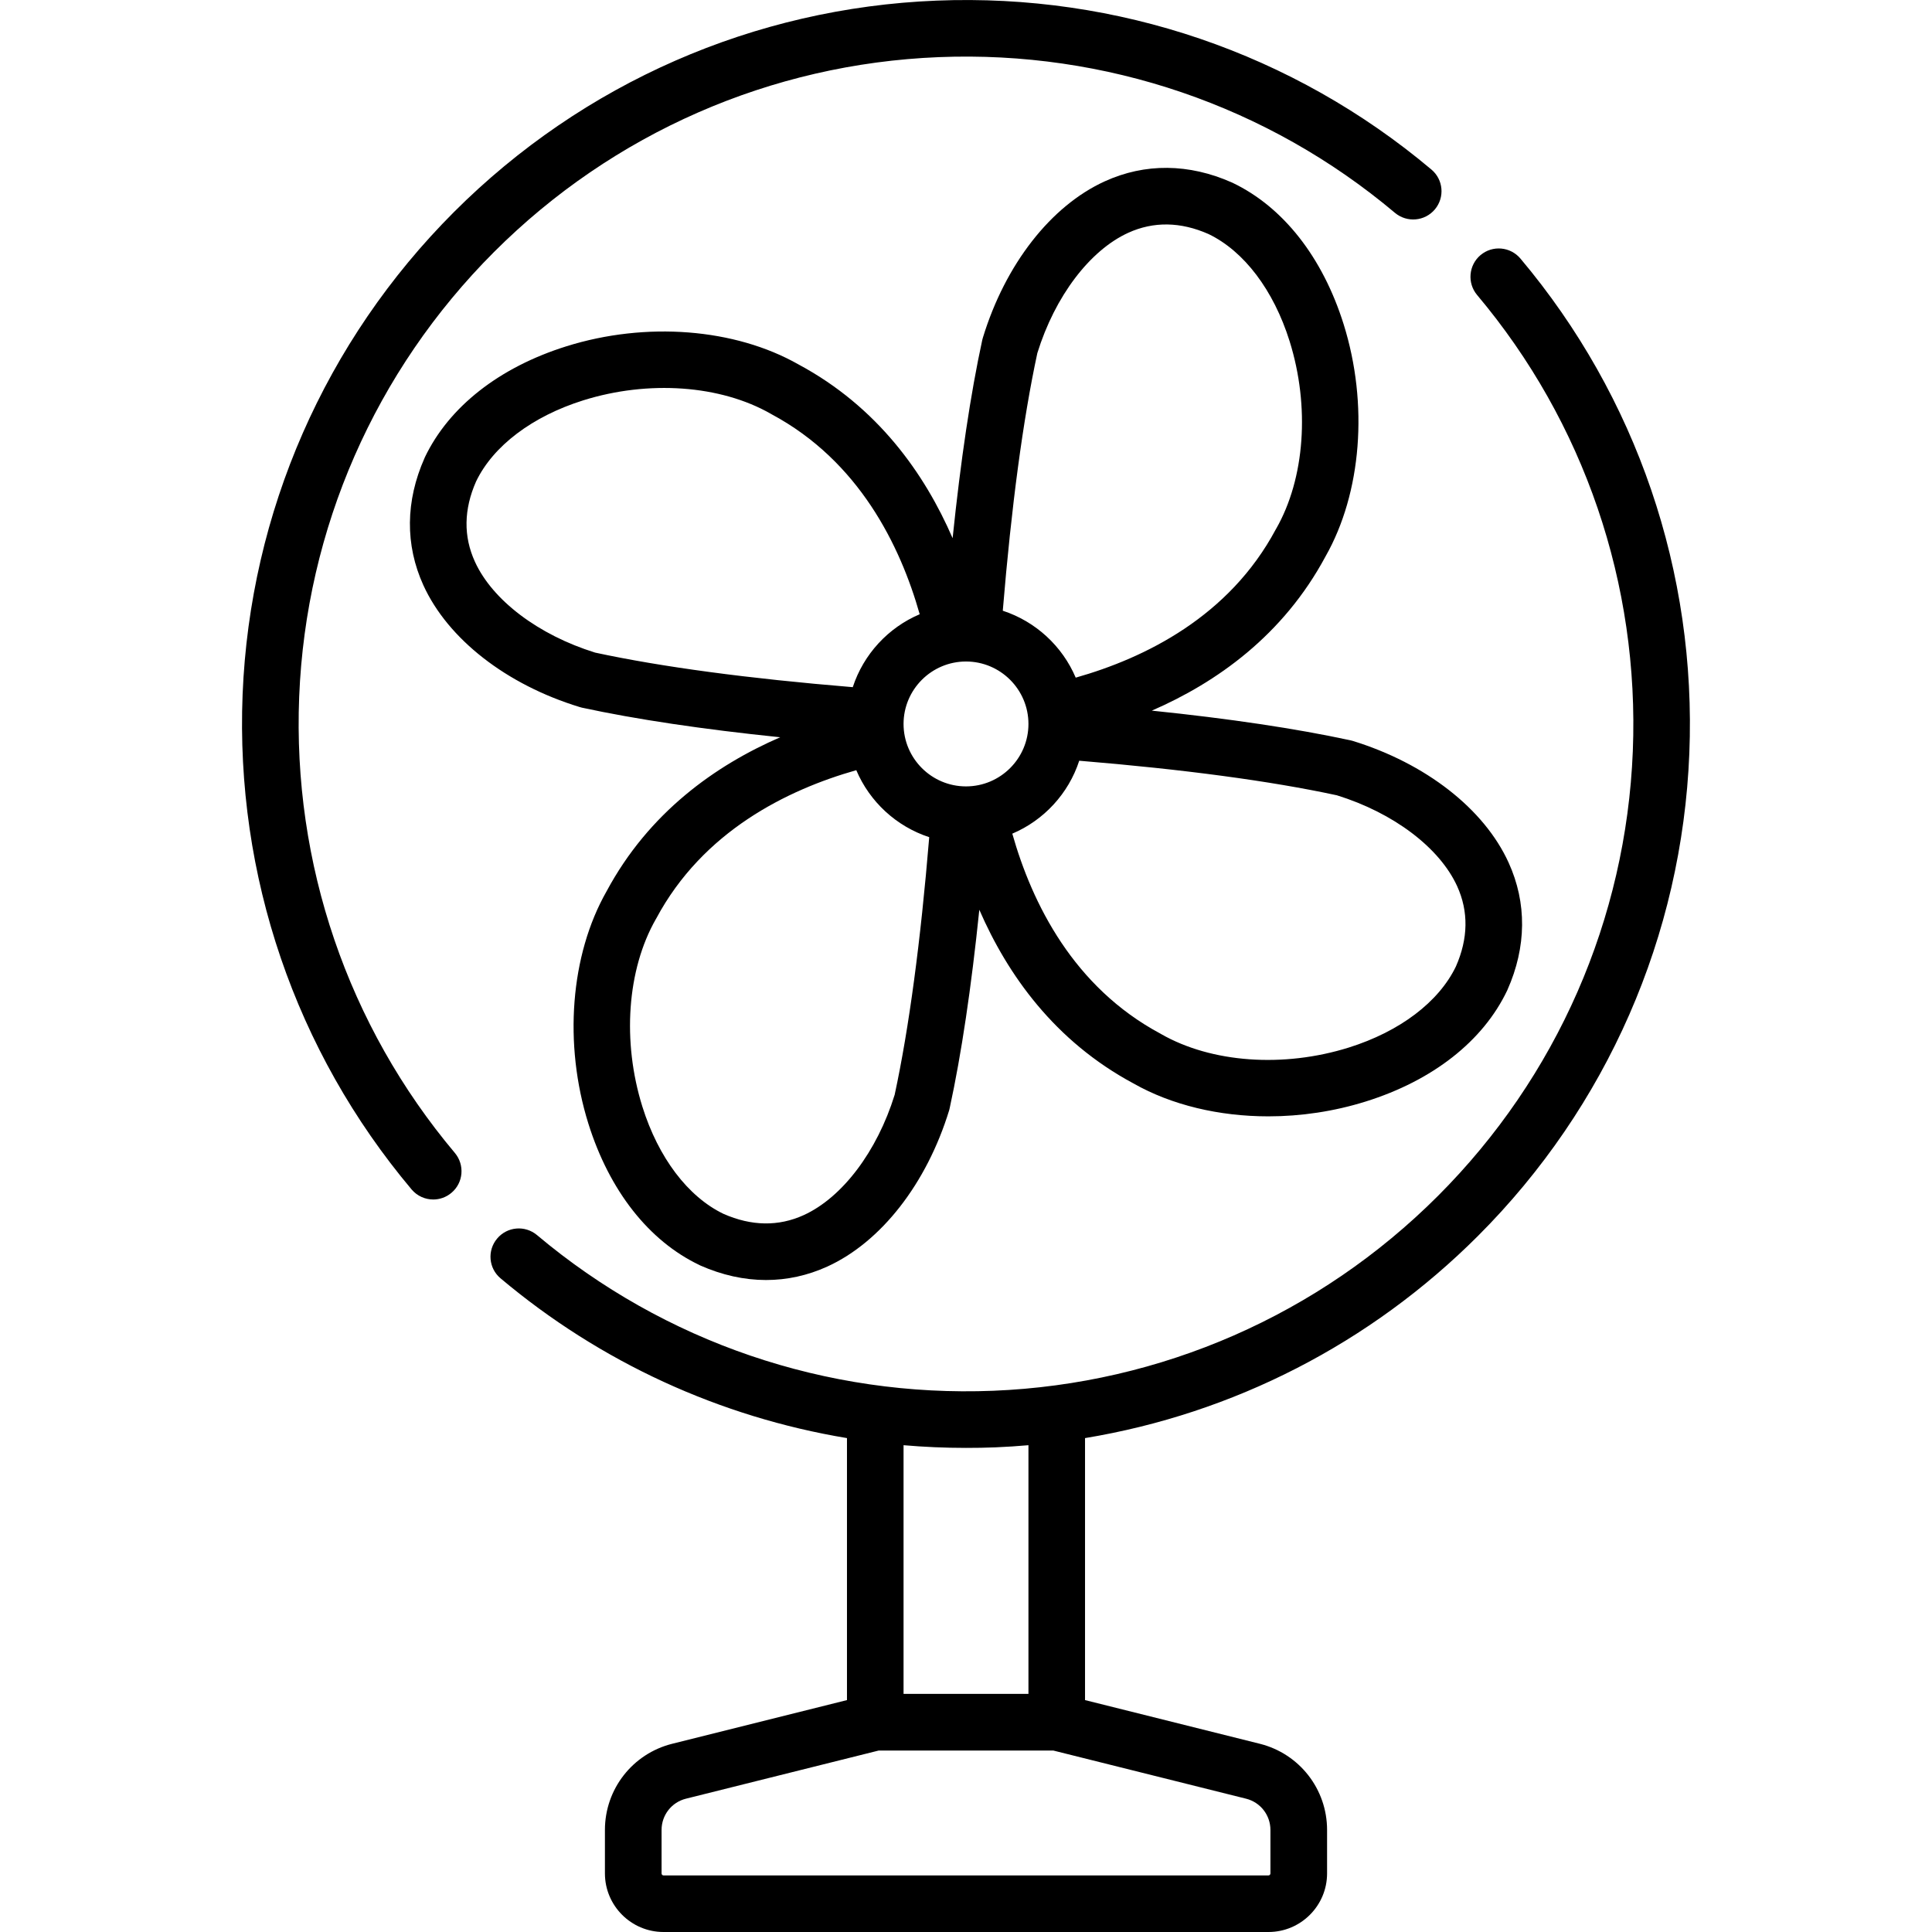
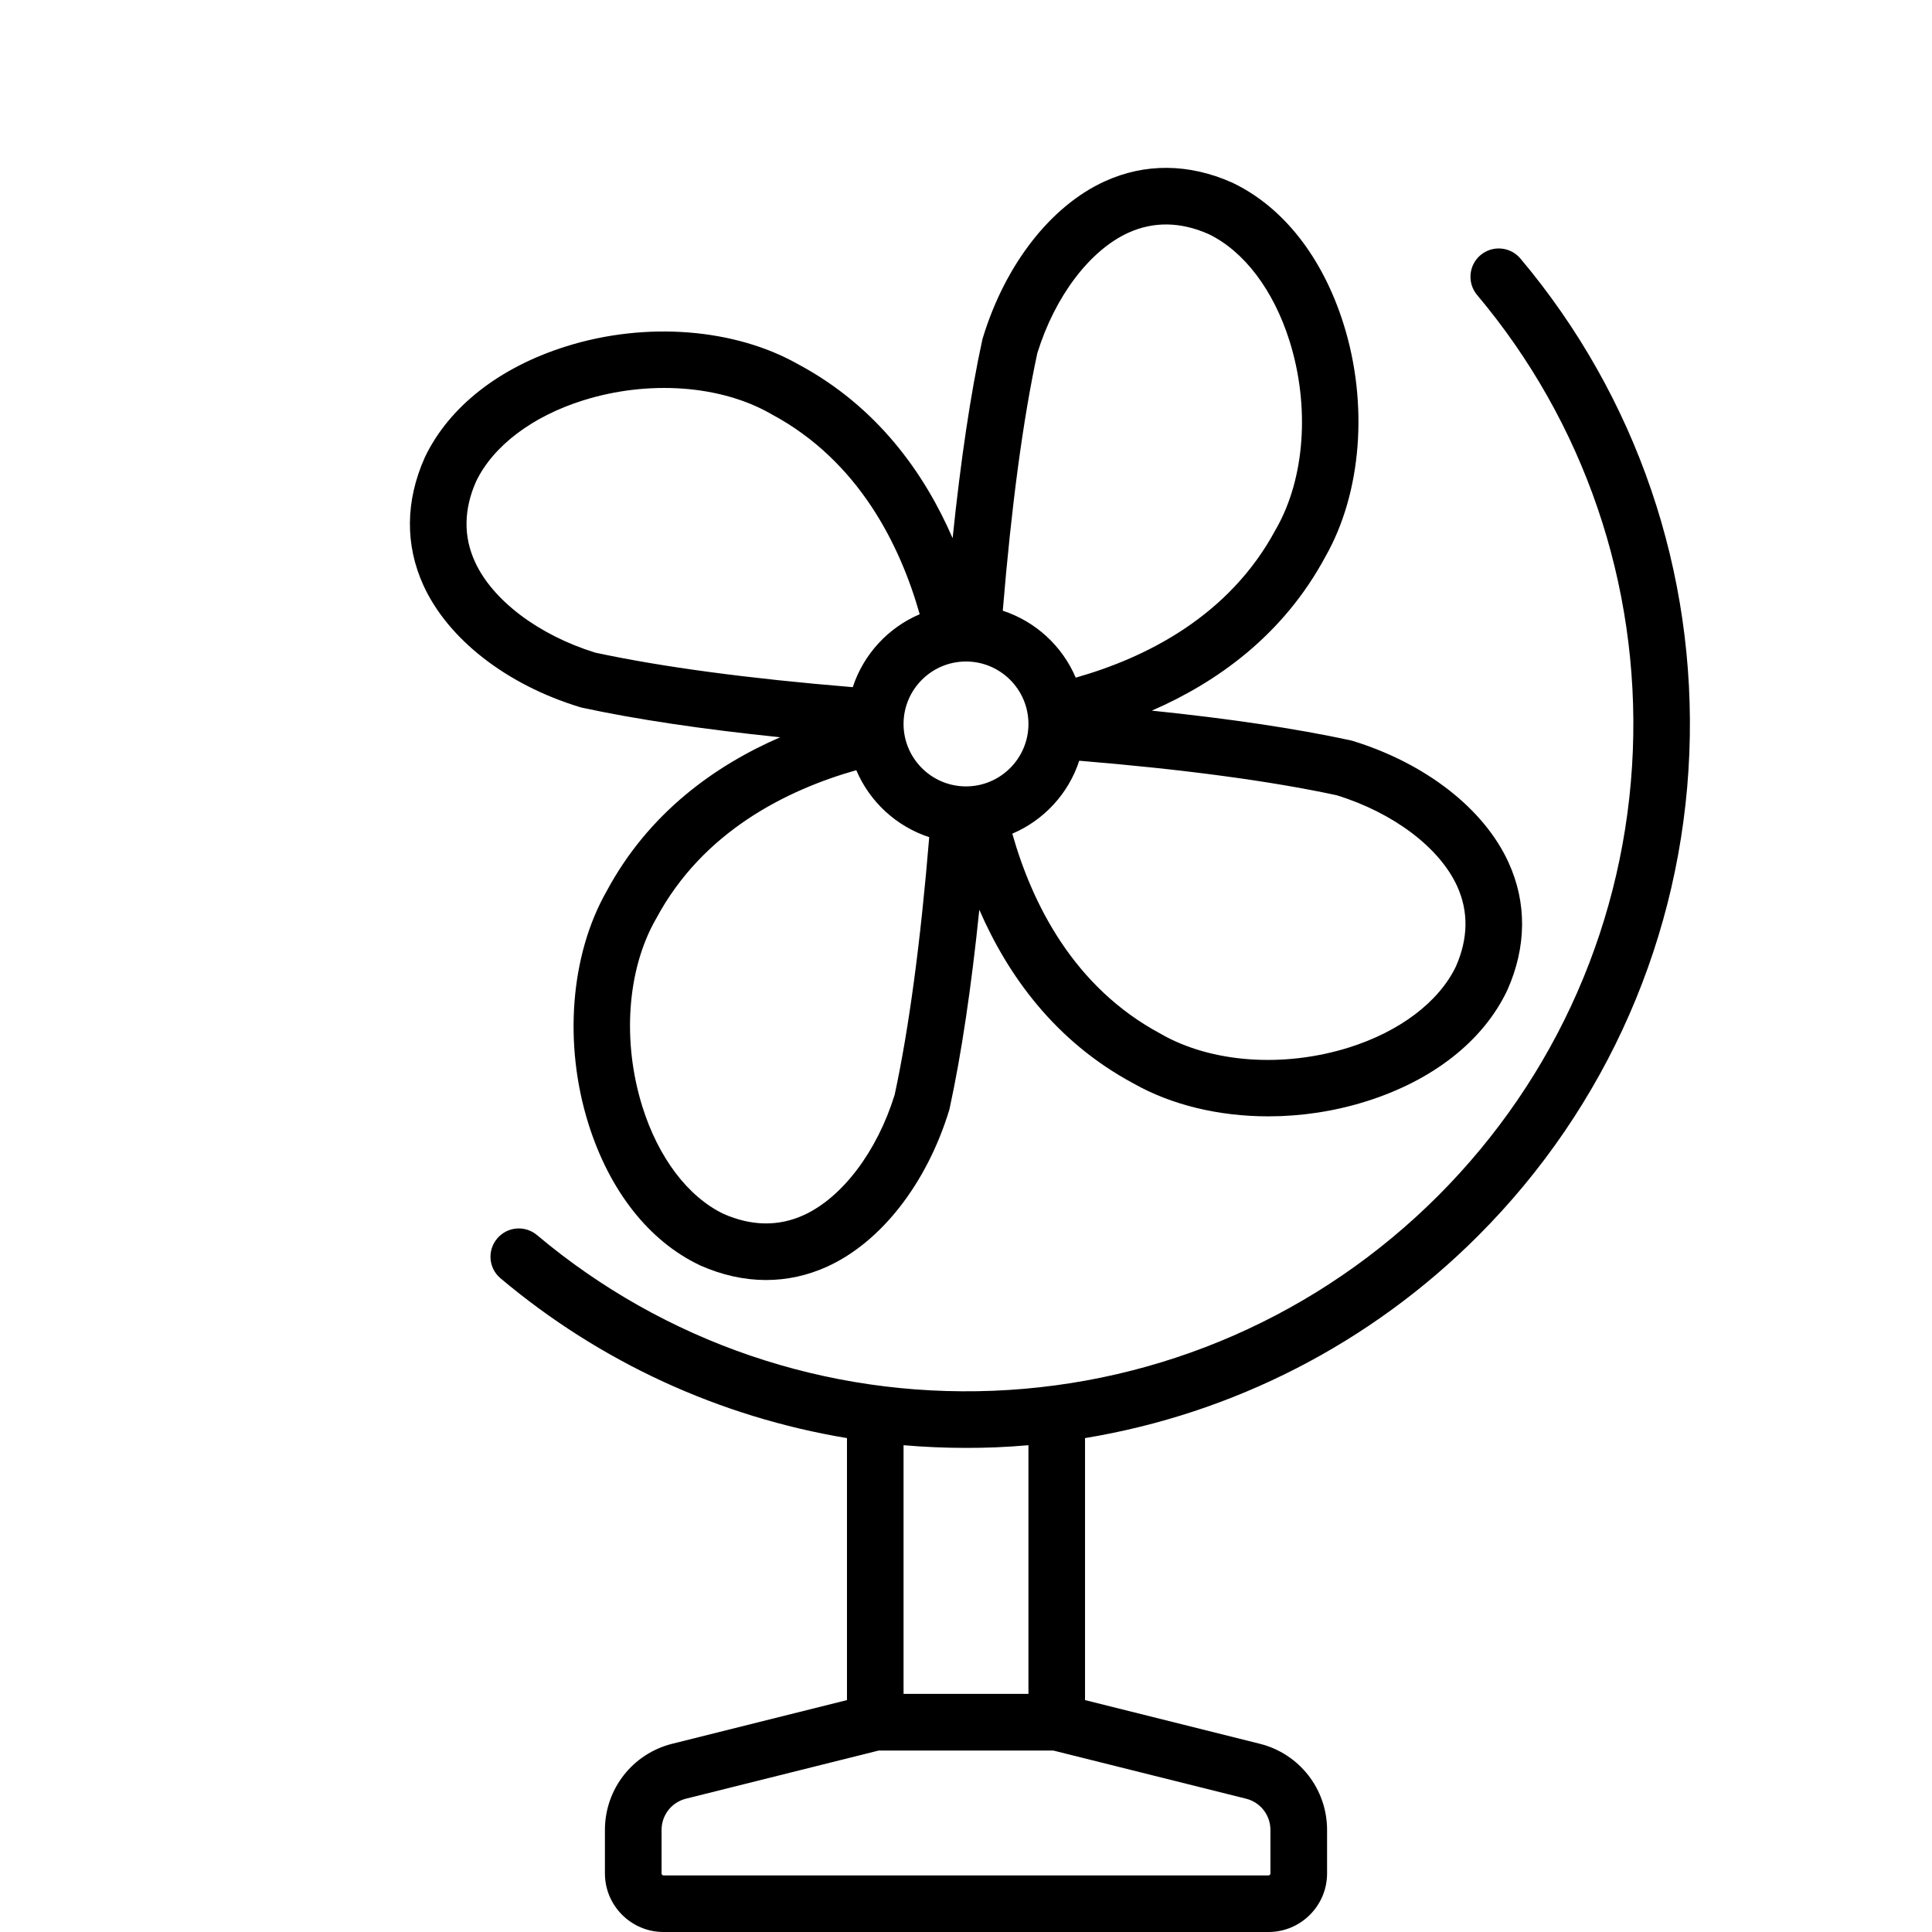
<svg xmlns="http://www.w3.org/2000/svg" width="28" height="28" viewBox="0 0 28 28" fill="none">
  <g clip-path="url(#clip0)">
    <path d="M21.864 12.502C21.509 11.722 20.662 11.062 19.599 10.736C19.588 10.733 19.577 10.73 19.566 10.728C18.783 10.559 17.82 10.415 16.693 10.299C17.632 9.891 18.596 9.209 19.21 8.065C19.734 7.143 19.835 5.854 19.473 4.699C19.168 3.727 18.596 2.999 17.863 2.649C17.86 2.648 17.857 2.646 17.854 2.645C17.231 2.368 16.594 2.362 16.011 2.628C15.23 2.984 14.57 3.83 14.245 4.893C14.241 4.904 14.238 4.915 14.236 4.926C14.066 5.709 13.923 6.672 13.806 7.8C13.401 6.865 12.719 5.897 11.573 5.282C10.651 4.758 9.362 4.657 8.208 5.019C7.235 5.324 6.507 5.896 6.157 6.628C6.156 6.632 6.154 6.635 6.153 6.638C5.876 7.261 5.87 7.898 6.136 8.482C6.492 9.262 7.338 9.922 8.401 10.247C8.412 10.251 8.423 10.254 8.434 10.256C9.217 10.425 10.18 10.569 11.307 10.685C10.37 11.092 9.404 11.774 8.79 12.919C8.266 13.841 8.166 15.13 8.527 16.284C8.832 17.257 9.404 17.985 10.137 18.334C10.14 18.336 10.143 18.338 10.146 18.339C10.464 18.48 10.786 18.551 11.102 18.551C11.406 18.551 11.704 18.486 11.99 18.356C12.77 18 13.43 17.154 13.756 16.091C13.759 16.08 13.762 16.069 13.764 16.058C13.934 15.275 14.077 14.312 14.193 13.185C14.602 14.126 15.284 15.089 16.427 15.702C16.982 16.017 17.67 16.179 18.382 16.179C18.852 16.179 19.333 16.108 19.793 15.964C20.765 15.66 21.494 15.088 21.843 14.355C21.844 14.352 21.846 14.349 21.847 14.346C22.124 13.723 22.13 13.086 21.864 12.502ZM15.034 5.117C15.289 4.295 15.793 3.629 16.351 3.374C16.718 3.207 17.11 3.213 17.515 3.392C18.03 3.64 18.458 4.205 18.69 4.945C18.986 5.891 18.912 6.933 18.495 7.663C18.493 7.667 18.491 7.67 18.489 7.673C17.814 8.936 16.596 9.536 15.59 9.821C15.396 9.364 15.01 9.007 14.533 8.851C14.658 7.338 14.826 6.082 15.034 5.117ZM8.625 9.458C7.804 9.203 7.137 8.699 6.883 8.141C6.715 7.774 6.721 7.382 6.9 6.977C7.148 6.462 7.714 6.034 8.453 5.802C9.399 5.506 10.441 5.58 11.171 5.997C11.175 5.999 11.178 6.001 11.181 6.003C12.449 6.681 13.047 7.907 13.329 8.902C12.872 9.096 12.515 9.482 12.359 9.959C10.845 9.834 9.59 9.666 8.625 9.458ZM12.966 15.867C12.711 16.689 12.207 17.355 11.649 17.61C11.283 17.777 10.891 17.771 10.485 17.592C9.97 17.344 9.542 16.779 9.31 16.039C9.014 15.093 9.088 14.051 9.505 13.321C9.507 13.317 9.509 13.314 9.511 13.311C10.187 12.047 11.407 11.447 12.41 11.162C12.604 11.62 12.99 11.977 13.467 12.133C13.342 13.647 13.174 14.902 12.966 15.867ZM14 11.397C13.501 11.397 13.095 10.991 13.095 10.492C13.095 9.993 13.501 9.587 14 9.587C14.499 9.587 14.905 9.993 14.905 10.492C14.905 10.991 14.499 11.397 14 11.397ZM21.1 14.007C20.852 14.522 20.287 14.95 19.547 15.182C18.601 15.478 17.559 15.404 16.829 14.987C16.825 14.985 16.822 14.983 16.819 14.981C15.559 14.307 14.958 13.095 14.671 12.082C15.128 11.888 15.486 11.502 15.641 11.025C17.155 11.15 18.41 11.318 19.375 11.526C20.197 11.781 20.863 12.285 21.118 12.843C21.285 13.21 21.279 13.601 21.1 14.007Z" fill="black" />
-     <path d="M20.745 2.457C18.743 0.772 16.196 -0.097 13.572 0.009C10.932 0.115 8.449 1.203 6.58 3.072C4.711 4.941 3.623 7.425 3.516 10.064C3.411 12.688 4.28 15.235 5.965 17.238C6.046 17.334 6.162 17.384 6.279 17.384C6.372 17.384 6.466 17.352 6.543 17.287C6.716 17.142 6.738 16.883 6.592 16.709C5.04 14.864 4.239 12.516 4.336 10.097C4.434 7.664 5.437 5.375 7.16 3.652C8.883 1.929 11.172 0.926 13.605 0.828C16.023 0.731 18.372 1.532 20.217 3.085C20.391 3.23 20.649 3.208 20.795 3.035C20.941 2.861 20.919 2.603 20.745 2.457Z" fill="black" />
    <path d="M22.035 3.747C21.889 3.574 21.631 3.551 21.457 3.697C21.284 3.843 21.262 4.102 21.407 4.275C22.96 6.12 23.761 8.469 23.664 10.887C23.566 13.32 22.563 15.609 20.84 17.332C19.117 19.055 16.828 20.058 14.395 20.156C11.976 20.253 9.628 19.452 7.783 17.9C7.609 17.754 7.351 17.776 7.205 17.95C7.059 18.123 7.081 18.382 7.255 18.527C8.702 19.745 10.434 20.536 12.275 20.842V24.639L9.742 25.272C9.168 25.416 8.767 25.929 8.767 26.521V27.151C8.767 27.619 9.148 28 9.616 28H18.384C18.852 28 19.233 27.619 19.233 27.151V26.521C19.233 25.929 18.832 25.416 18.258 25.272L15.725 24.639V20.842C17.874 20.487 19.86 19.472 21.42 17.912C23.289 16.043 24.377 13.56 24.483 10.92C24.589 8.297 23.72 5.749 22.035 3.747ZM13.095 20.945C13.395 20.971 13.697 20.984 14 20.984C14.143 20.984 14.285 20.982 14.428 20.976C14.588 20.969 14.747 20.959 14.905 20.945V24.549H13.095V20.945ZM18.059 26.068C18.267 26.12 18.412 26.306 18.412 26.521V27.151C18.412 27.167 18.399 27.18 18.384 27.18H9.616C9.6 27.18 9.588 27.167 9.588 27.151V26.521C9.588 26.306 9.733 26.12 9.941 26.068L12.735 25.37H15.265L18.059 26.068Z" fill="black" />
  </g>
  <defs>
    <clipPath id="clip0">
      <rect width="28" height="28" fill="white" />
    </clipPath>
  </defs>
</svg>